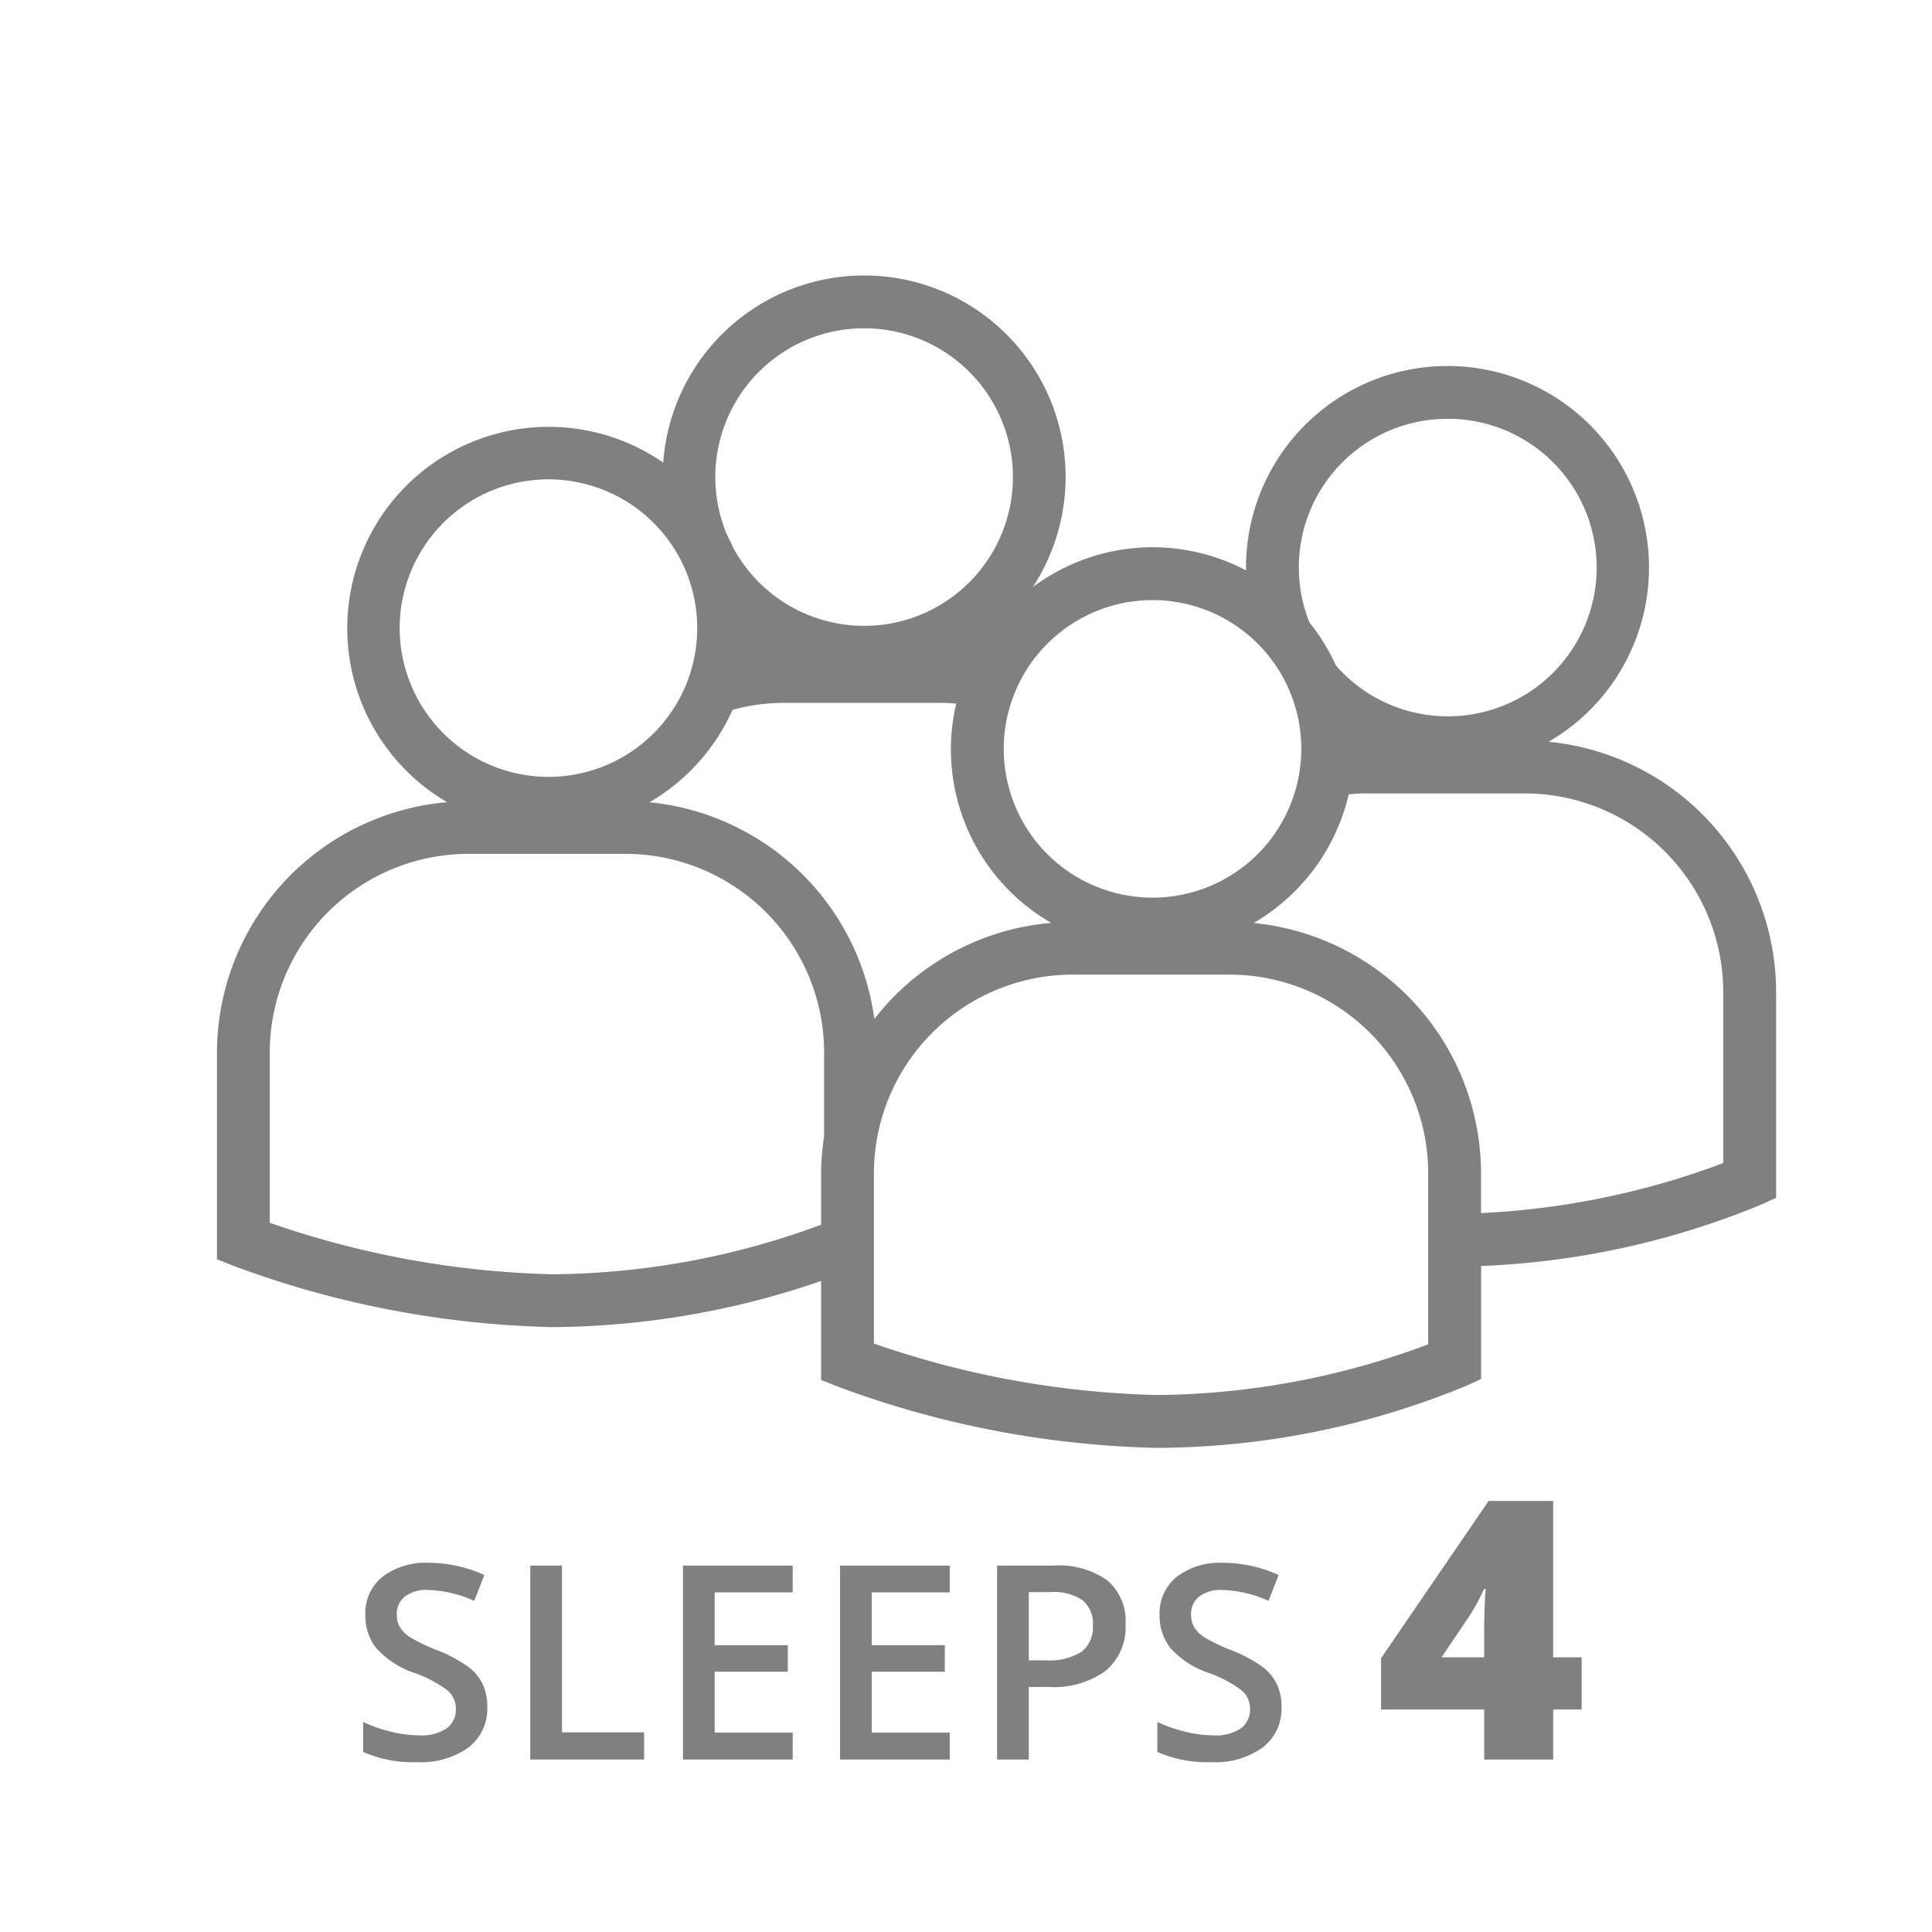
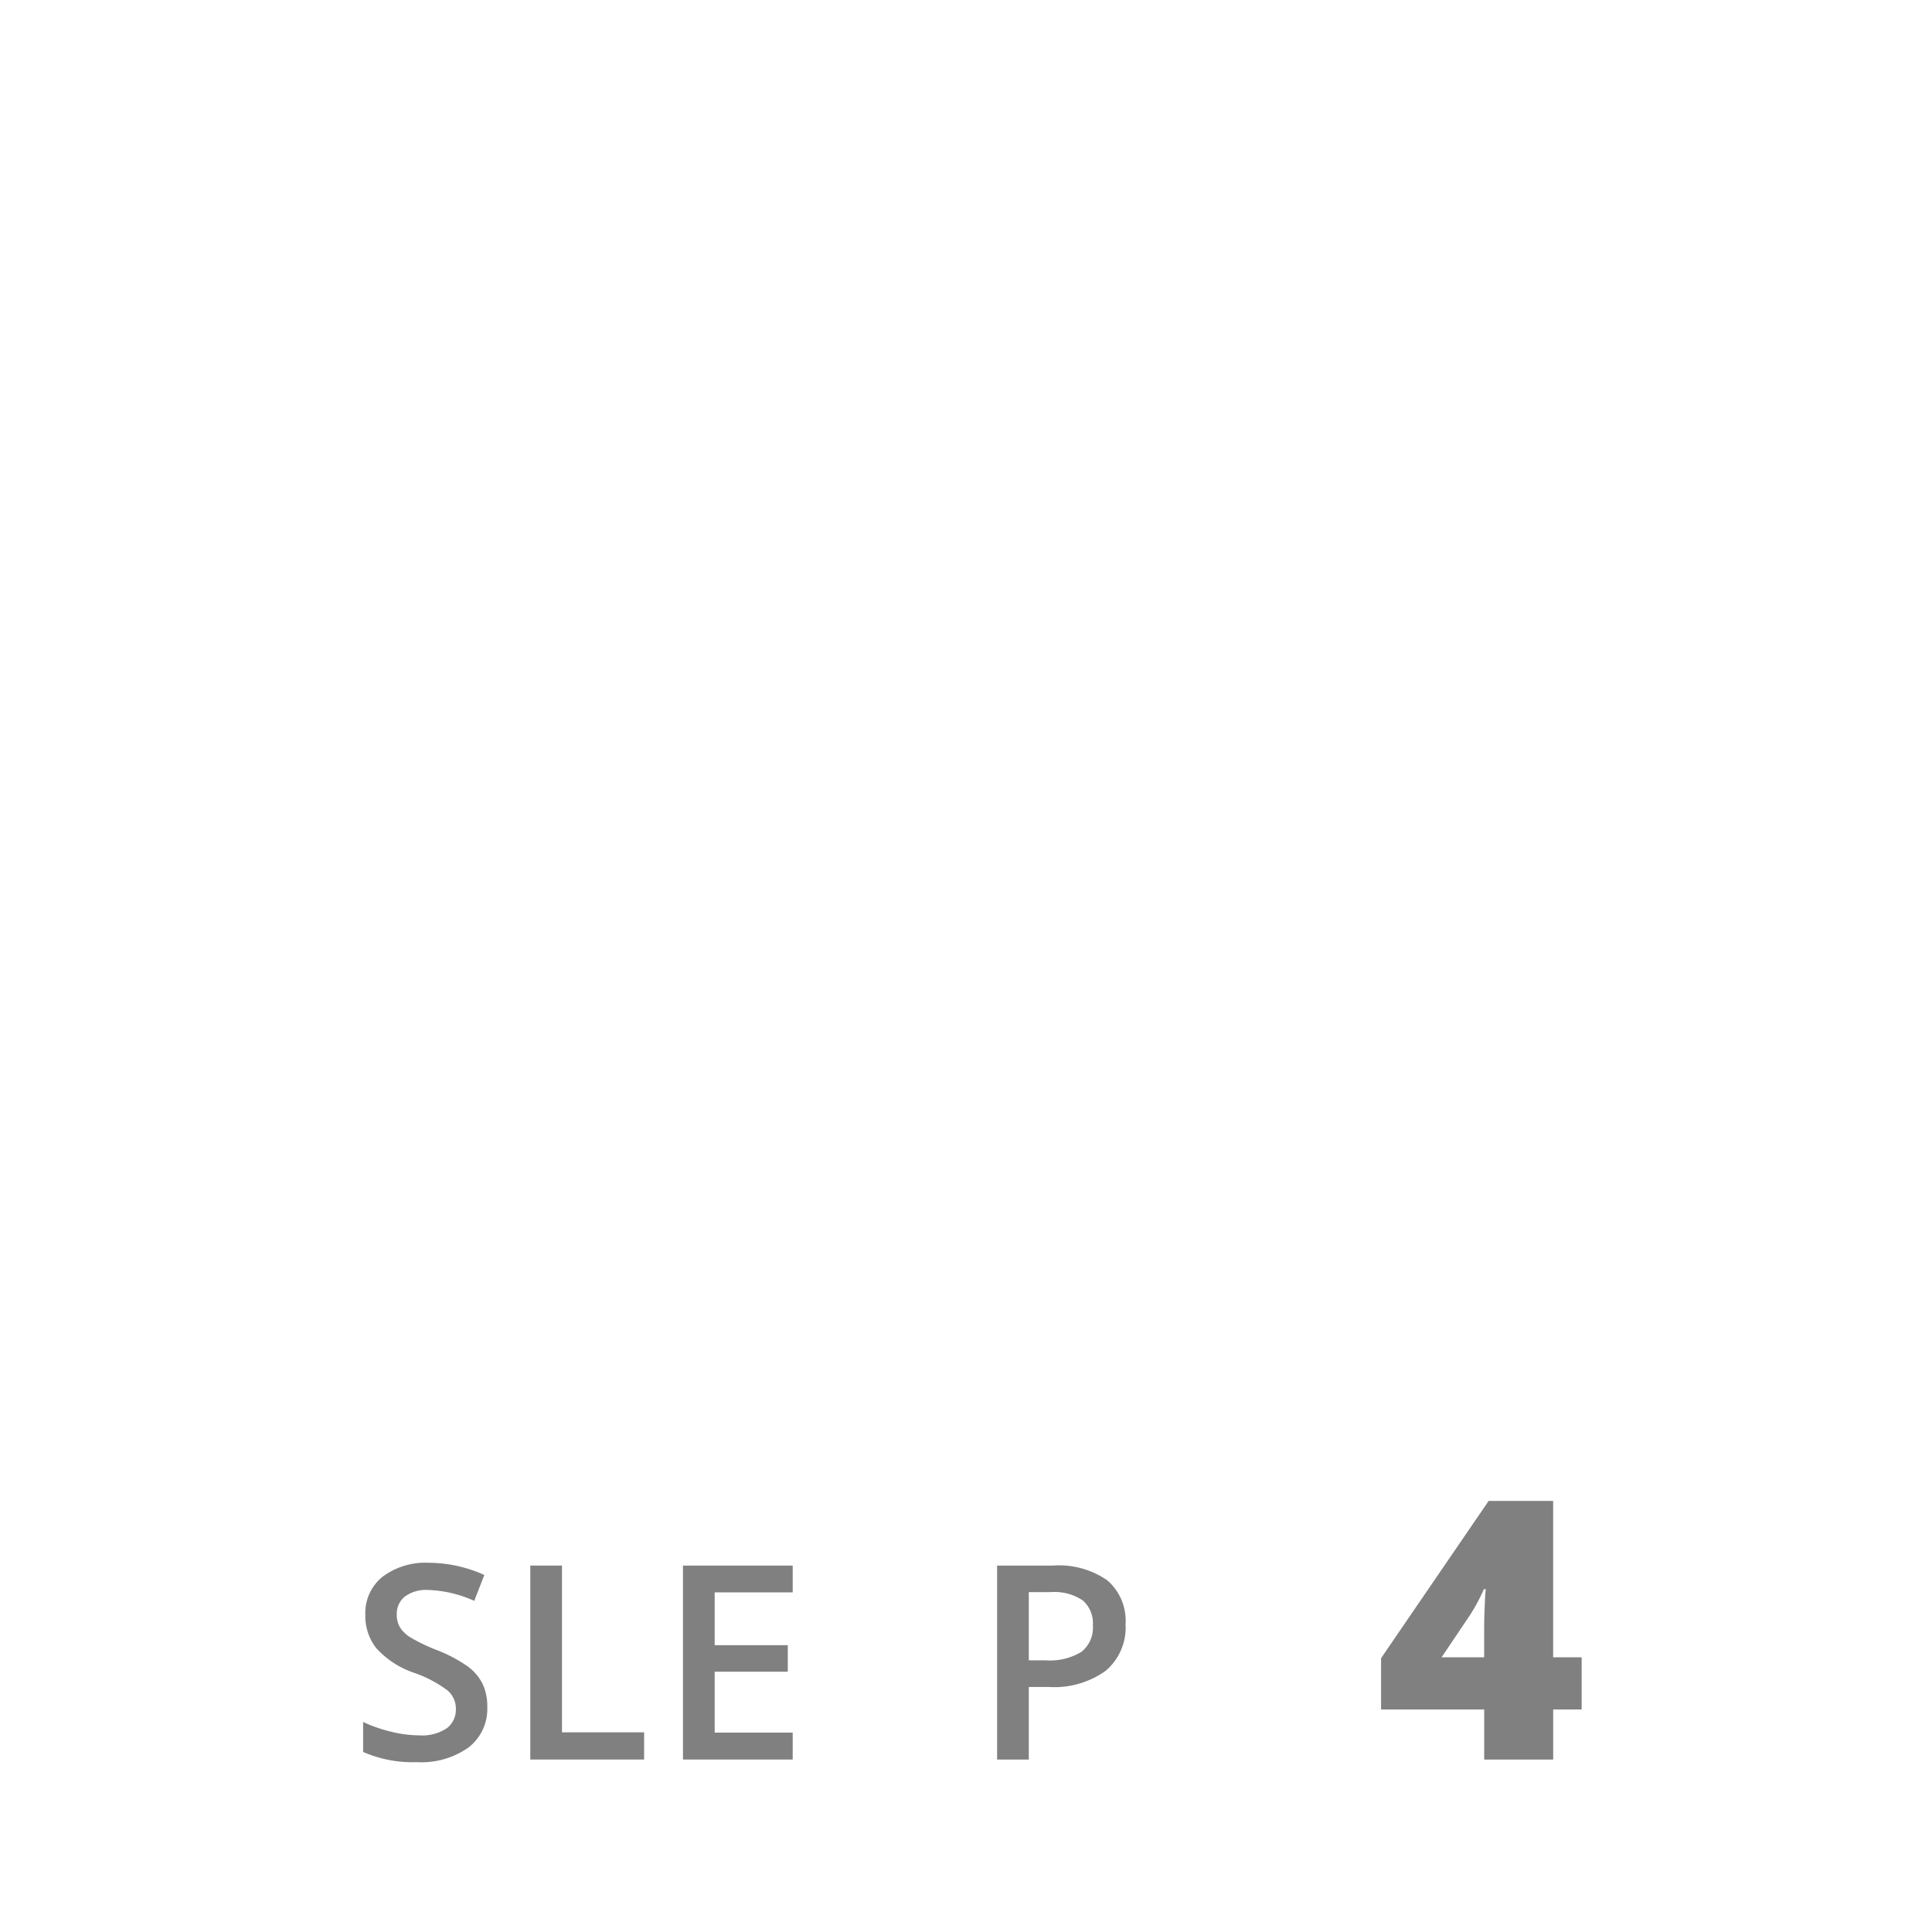
<svg xmlns="http://www.w3.org/2000/svg" id="Layer_1" data-name="Layer 1" viewBox="0 0 128 128">
  <defs>
    <style>.cls-1{fill:gray;}</style>
  </defs>
  <title>Icons-Park-Bright</title>
  <path class="cls-1" d="M31.012,110.421a9.522,9.522,0,0,0-2.074-1.1,11.745,11.745,0,0,1-1.74-.835,2.168,2.168,0,0,1-.7-.672,1.656,1.656,0,0,1-.211-.857,1.46,1.46,0,0,1,.527-1.174,2.353,2.353,0,0,1,1.547-.443,8.027,8.027,0,0,1,3.059.721l.668-1.714a9.012,9.012,0,0,0-3.674-.809,4.737,4.737,0,0,0-3.066.923,3.077,3.077,0,0,0-1.143,2.531,3.44,3.44,0,0,0,.721,2.2,5.952,5.952,0,0,0,2.479,1.626A8.2,8.2,0,0,1,29.658,112a1.6,1.6,0,0,1,.545,1.222,1.548,1.548,0,0,1-.594,1.274,2.931,2.931,0,0,1-1.842.475,7.915,7.915,0,0,1-1.841-.237,9.7,9.7,0,0,1-1.868-.65v1.986a8.158,8.158,0,0,0,3.568.677,5.4,5.4,0,0,0,3.42-.976,3.233,3.233,0,0,0,1.238-2.689,3.463,3.463,0,0,0-.307-1.512A3.231,3.231,0,0,0,31.012,110.421Z" />
  <polygon class="cls-1" points="37.233 103.724 35.133 103.724 35.133 116.573 42.674 116.573 42.674 114.771 37.233 114.771 37.233 103.724" />
  <polygon class="cls-1" points="45.249 116.573 52.518 116.573 52.518 114.789 47.35 114.789 47.35 110.755 52.192 110.755 52.192 108.997 47.35 108.997 47.35 105.499 52.518 105.499 52.518 103.724 45.249 103.724 45.249 116.573" />
-   <polygon class="cls-1" points="55.654 116.573 62.924 116.573 62.924 114.789 57.756 114.789 57.756 110.755 62.598 110.755 62.598 108.997 57.756 108.997 57.756 105.499 62.924 105.499 62.924 103.724 55.654 103.724 55.654 116.573" />
  <path class="cls-1" d="M69.761,103.724h-3.7v12.85h2.1v-4.808H69.5a5.808,5.808,0,0,0,3.753-1.072,3.747,3.747,0,0,0,1.318-3.085,3.536,3.536,0,0,0-1.2-2.9A5.6,5.6,0,0,0,69.761,103.724Zm1.89,5.713a4,4,0,0,1-2.373.563H68.161v-4.518H69.62a3.343,3.343,0,0,1,2.109.545,2,2,0,0,1,.677,1.652A2.047,2.047,0,0,1,71.65,109.437Z" />
-   <path class="cls-1" d="M83.629,110.421a9.522,9.522,0,0,0-2.074-1.1,11.745,11.745,0,0,1-1.74-.835,2.159,2.159,0,0,1-.693-.672,1.656,1.656,0,0,1-.211-.857,1.46,1.46,0,0,1,.527-1.174,2.353,2.353,0,0,1,1.547-.443,8.027,8.027,0,0,1,3.059.721l.668-1.714a9.012,9.012,0,0,0-3.674-.809,4.742,4.742,0,0,0-3.068.923,3.077,3.077,0,0,0-1.143,2.531,3.44,3.44,0,0,0,.721,2.2,5.952,5.952,0,0,0,2.479,1.626A8.2,8.2,0,0,1,82.275,112a1.6,1.6,0,0,1,.545,1.222,1.547,1.547,0,0,1-.593,1.274,2.928,2.928,0,0,1-1.841.475,7.923,7.923,0,0,1-1.842-.237,9.694,9.694,0,0,1-1.867-.65v1.986a8.158,8.158,0,0,0,3.568.677,5.39,5.39,0,0,0,3.418-.976,3.235,3.235,0,0,0,1.24-2.689,3.463,3.463,0,0,0-.309-1.512A3.231,3.231,0,0,0,83.629,110.421Z" />
  <path class="cls-1" d="M102.9,99.44H98.626L91.5,109.858v3.4h6.832v3.316h4.57v-3.316h1.887V109.8H102.9Zm-4.529,6.85q-.041.955-.041,1.518V109.8H95.509l1.9-2.824a12.365,12.365,0,0,0,.9-1.687h.129A9.848,9.848,0,0,0,98.374,106.29Z" />
-   <path class="cls-1" d="M102.6,49.145A13.35,13.35,0,1,0,82.551,37.606c0,.063.009.124.009.187a13.264,13.264,0,0,0-14.13,1.1,13.347,13.347,0,1,0-24.49-8.245,13.344,13.344,0,1,0-14.316,22.5A16.674,16.674,0,0,0,14.375,69.73v13.7l1.105.438A64.442,64.442,0,0,0,36.6,87.924,55.451,55.451,0,0,0,54.4,84.87v6.558l1.105.438a64.442,64.442,0,0,0,21.123,4.059A54.129,54.129,0,0,0,97.1,91.832l1.026-.466V83.875a54.05,54.05,0,0,0,18.521-4.051l1.026-.466V65.724A16.679,16.679,0,0,0,102.6,49.145Zm-6.7-21.4A9.857,9.857,0,1,1,88.514,44.1a13.374,13.374,0,0,0-1.759-2.859A9.839,9.839,0,0,1,95.907,27.75ZM76.36,39.757A9.857,9.857,0,1,1,66.5,49.614,9.868,9.868,0,0,1,76.36,39.757ZM57.249,21.75a9.857,9.857,0,1,1-8.657,14.566c-.132-.3-.277-.6-.43-.892A9.855,9.855,0,0,1,57.249,21.75ZM26.48,41.614a9.856,9.856,0,1,1,9.856,9.856A9.868,9.868,0,0,1,26.48,41.614ZM54.6,75.285a16.633,16.633,0,0,0-.2,2.446v3.41A52.152,52.152,0,0,1,36.6,84.424a61.36,61.36,0,0,1-18.729-3.411V69.73A13.174,13.174,0,0,1,31.034,56.571H41.439A13.174,13.174,0,0,1,54.6,69.73ZM43.034,53.152a13.425,13.425,0,0,0,5.5-6.124,13.093,13.093,0,0,1,3.409-.464H62.352c.339,0,.672.026,1,.051a13.262,13.262,0,0,0,6.292,14.527,16.631,16.631,0,0,0-11.715,6.365A16.677,16.677,0,0,0,43.034,53.152ZM94.622,89.064a52.17,52.17,0,0,1-18,3.359A61.36,61.36,0,0,1,57.9,89.013V77.73A13.174,13.174,0,0,1,71.058,64.571H81.464A13.173,13.173,0,0,1,94.622,77.73Zm19.547-12.008A52.605,52.605,0,0,1,98.122,80.37V77.73A16.679,16.679,0,0,0,83.058,61.152a13.386,13.386,0,0,0,6.3-8.525c.409-.039.823-.063,1.242-.063H101.01a13.174,13.174,0,0,1,13.159,13.159Z" />
</svg>